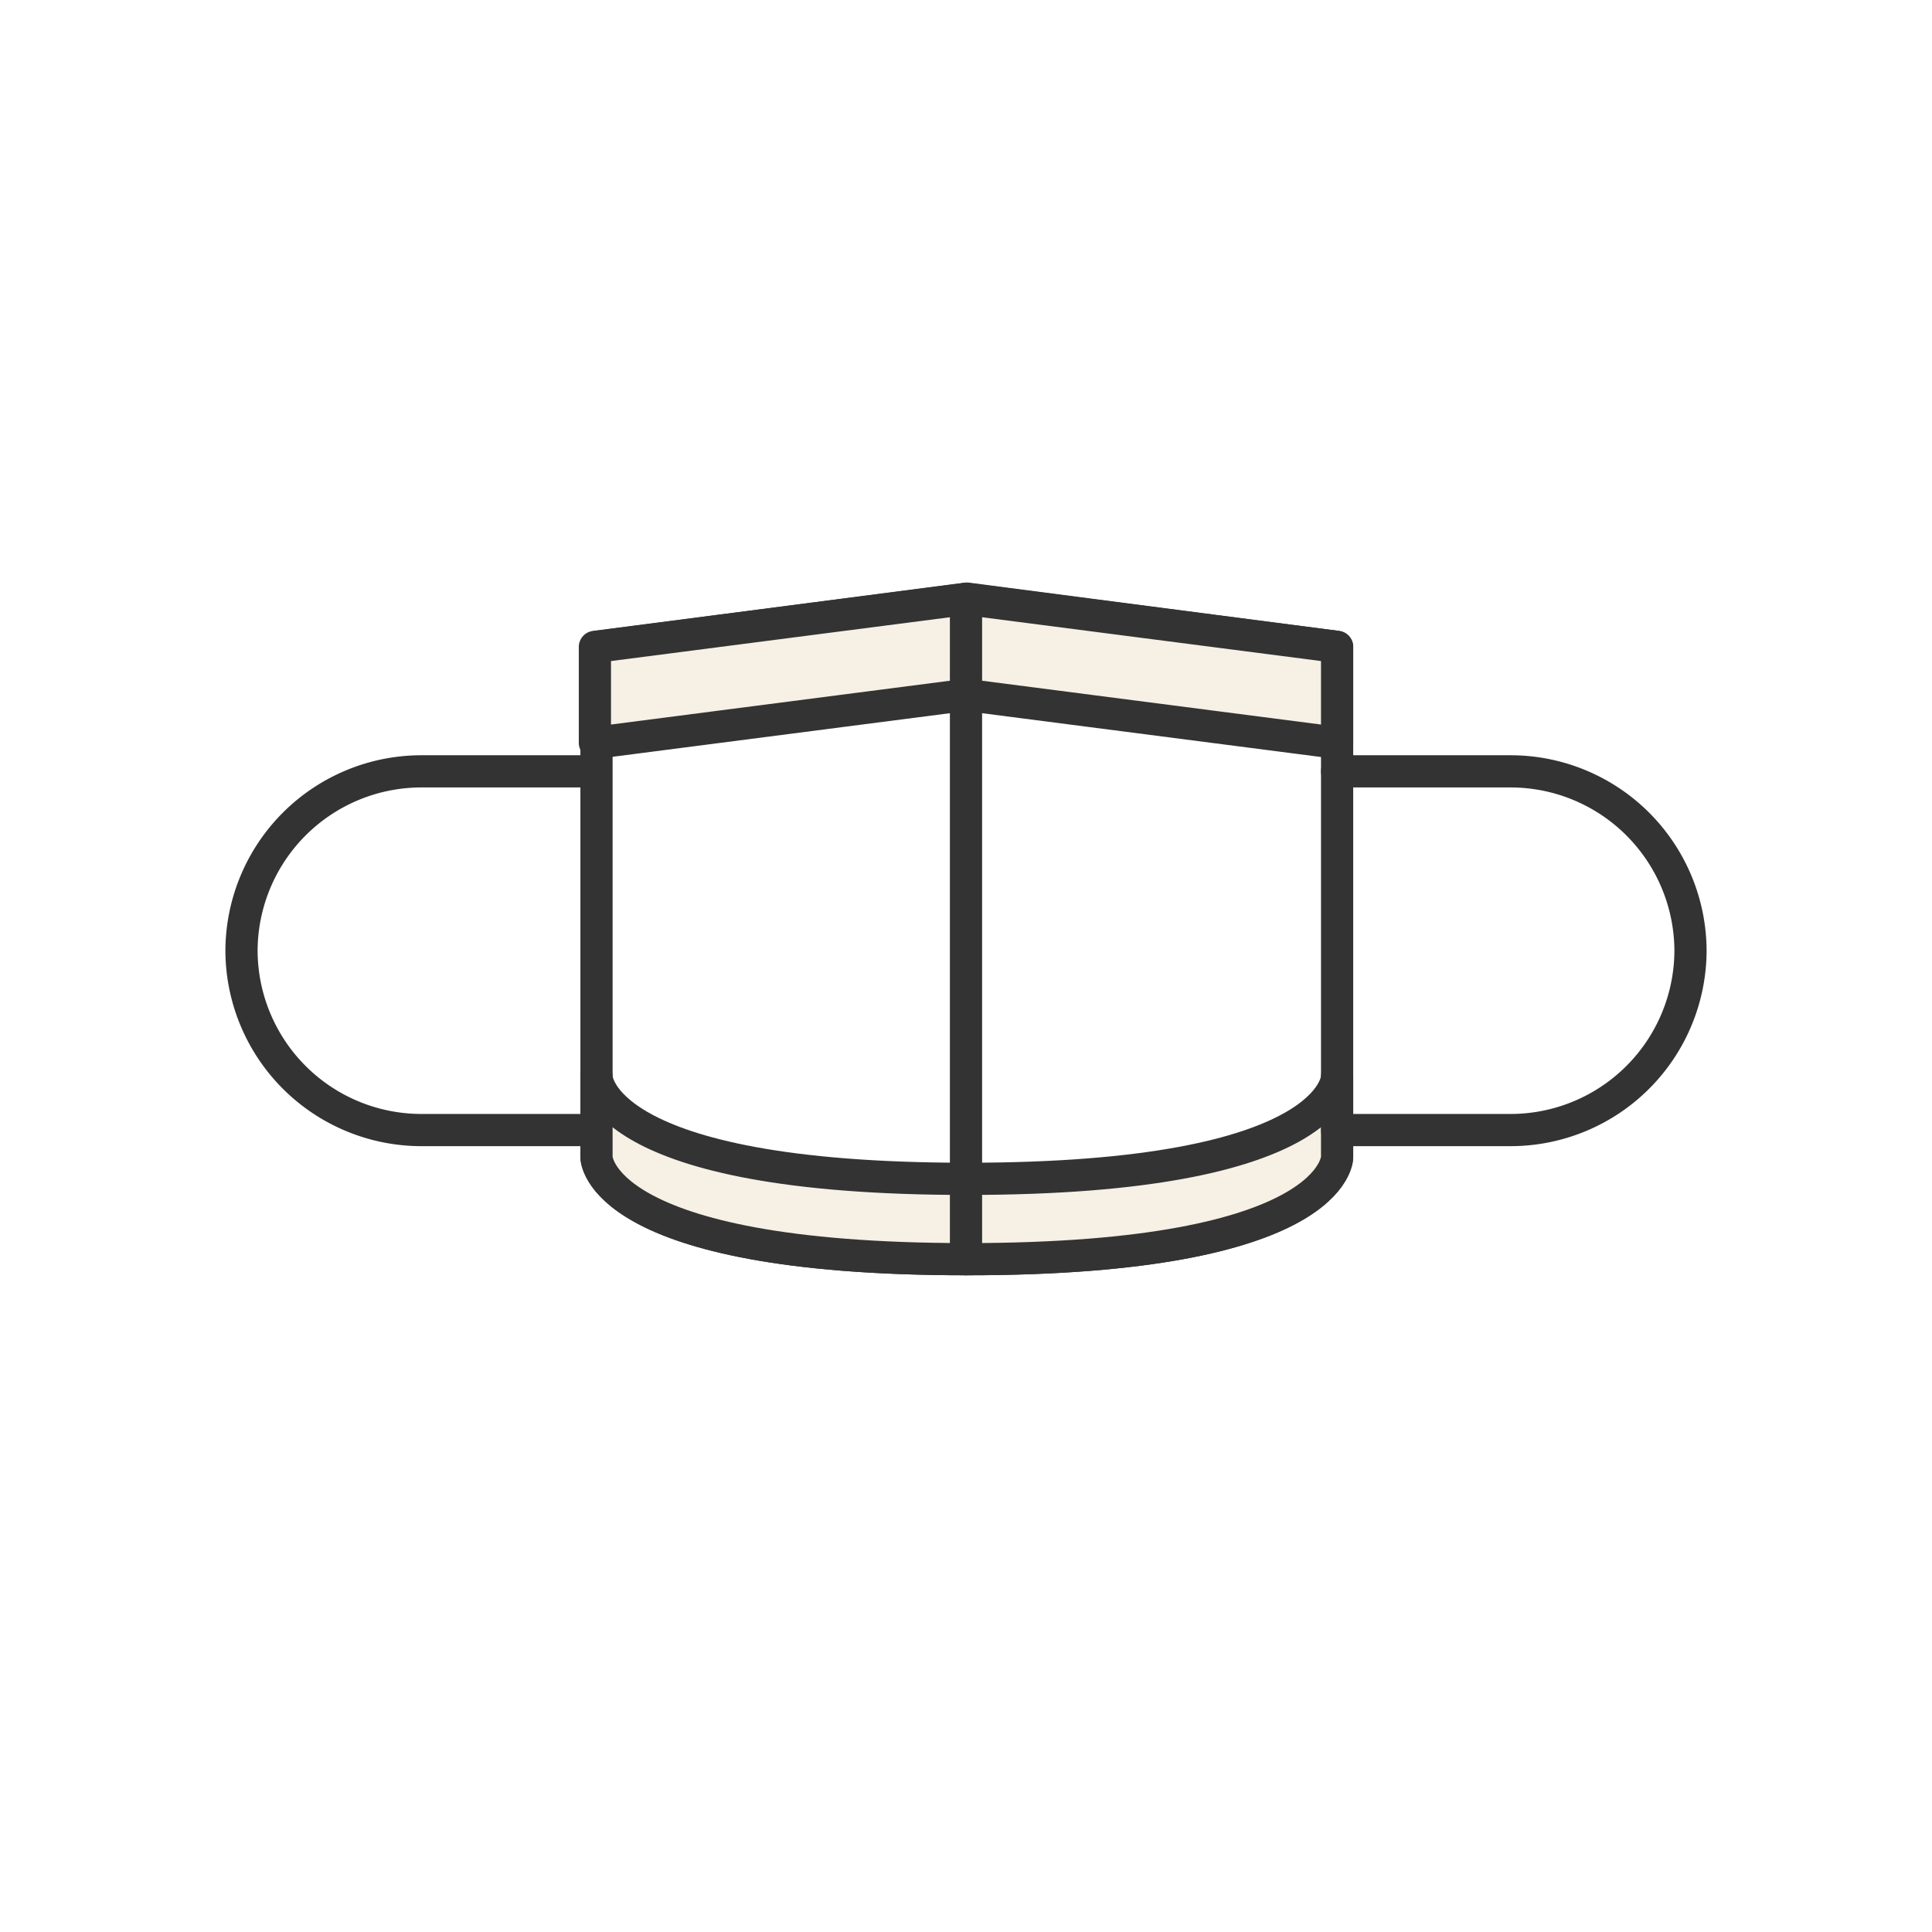
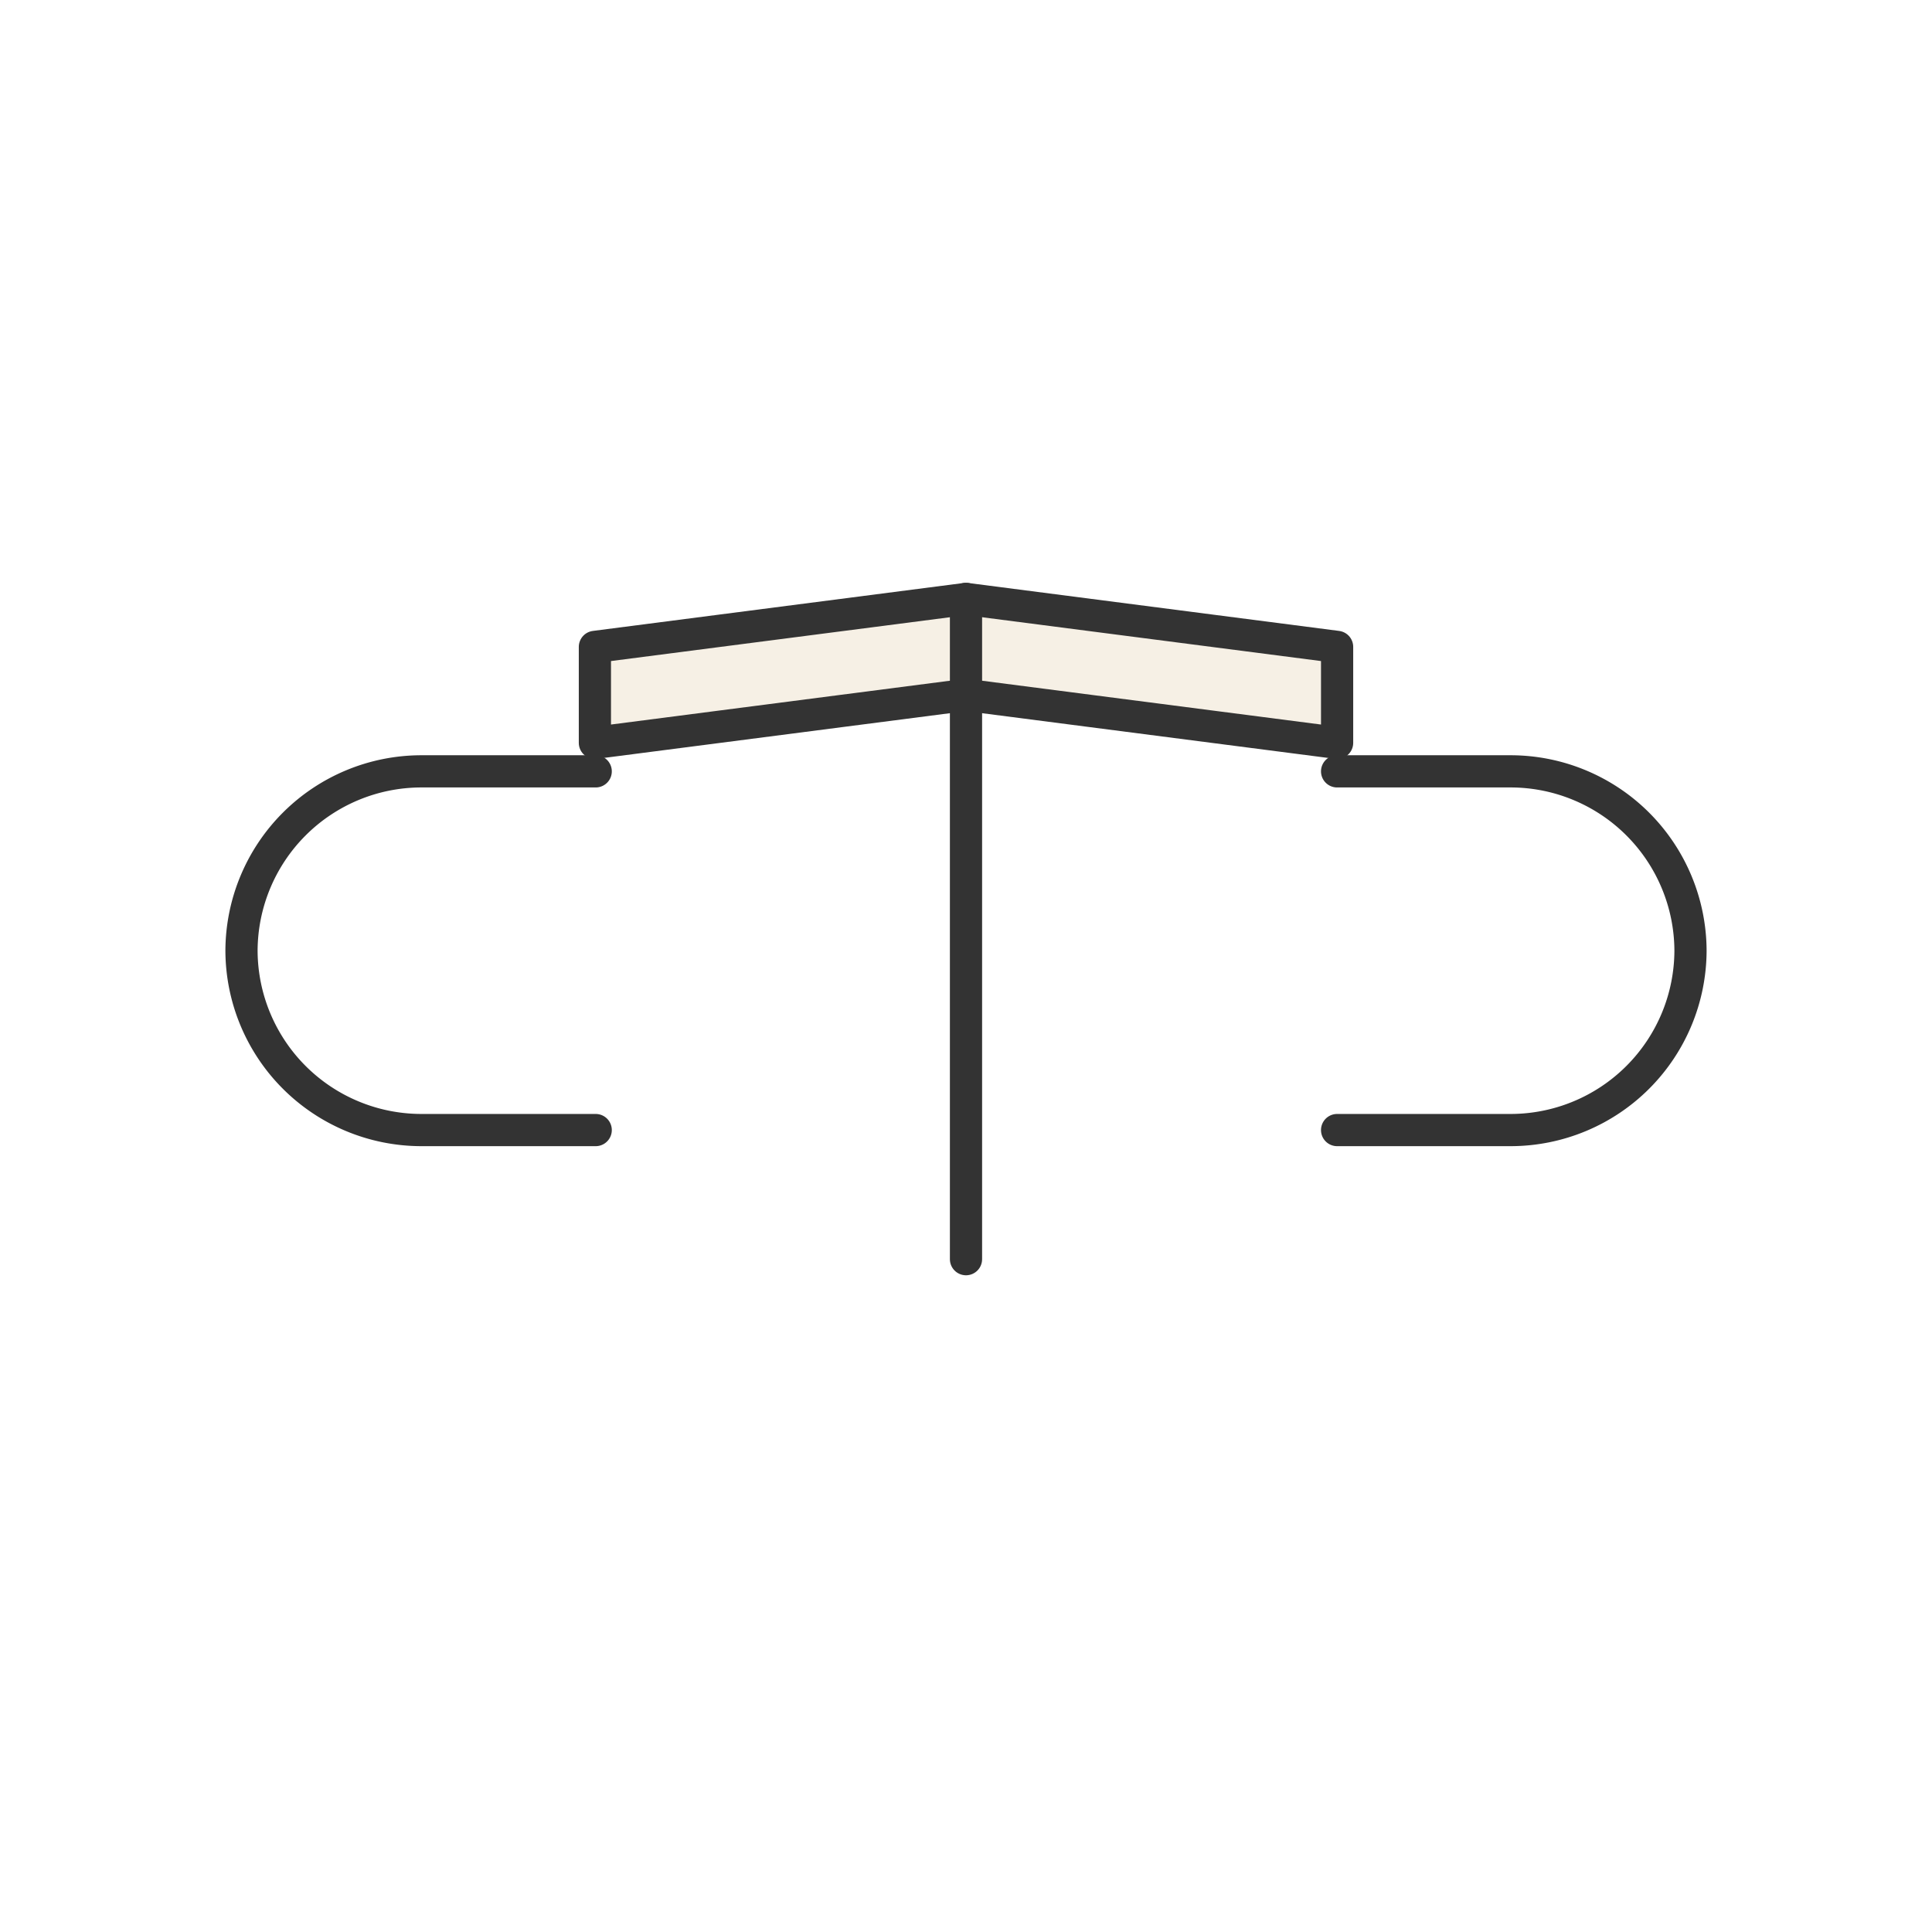
<svg xmlns="http://www.w3.org/2000/svg" viewBox="0 0 120 120" width="120" height="120">
  <g id="レイヤー_2" data-name="レイヤー 2">
    <g id="サロンガイド">
      <rect width="120" height="120" fill="#fff" />
-       <path d="M83.05,71.88s0,6.33-23,6.33-23-6.33-23-6.33V40.18l23-3,23,3Z" fill="#fff" stroke="#333" stroke-linecap="round" stroke-linejoin="round" stroke-width="2" />
-       <path d="M83.05,71.88s0,6.33-23,6.33-23-6.33-23-6.33v-5s0,6.34,23,6.34,23-6.34,23-6.34Z" fill="#f6f0e5" stroke="#333" stroke-linecap="round" stroke-linejoin="round" stroke-width="2" />
      <path d="M37,70.19H26.14A11.18,11.18,0,0,1,15,59.05h0A11.18,11.18,0,0,1,26.14,47.91H37" fill="none" stroke="#333" stroke-linecap="round" stroke-linejoin="round" stroke-width="2" />
      <path d="M83.05,70.19H93.86A11.18,11.18,0,0,0,105,59.05h0A11.18,11.18,0,0,0,93.86,47.91H83.05" fill="none" stroke="#333" stroke-linecap="round" stroke-linejoin="round" stroke-width="2" />
      <polygon points="83.05 46.14 60 43.16 36.95 46.14 36.95 40.18 60 37.2 83.05 40.18 83.05 46.14" fill="#f6f0e5" stroke="#333" stroke-linecap="round" stroke-linejoin="round" stroke-width="2" />
      <line x1="60" y1="37.2" x2="60" y2="78.21" fill="#fff" stroke="#333" stroke-linecap="round" stroke-linejoin="round" stroke-width="2" />
    </g>
  </g>
</svg>